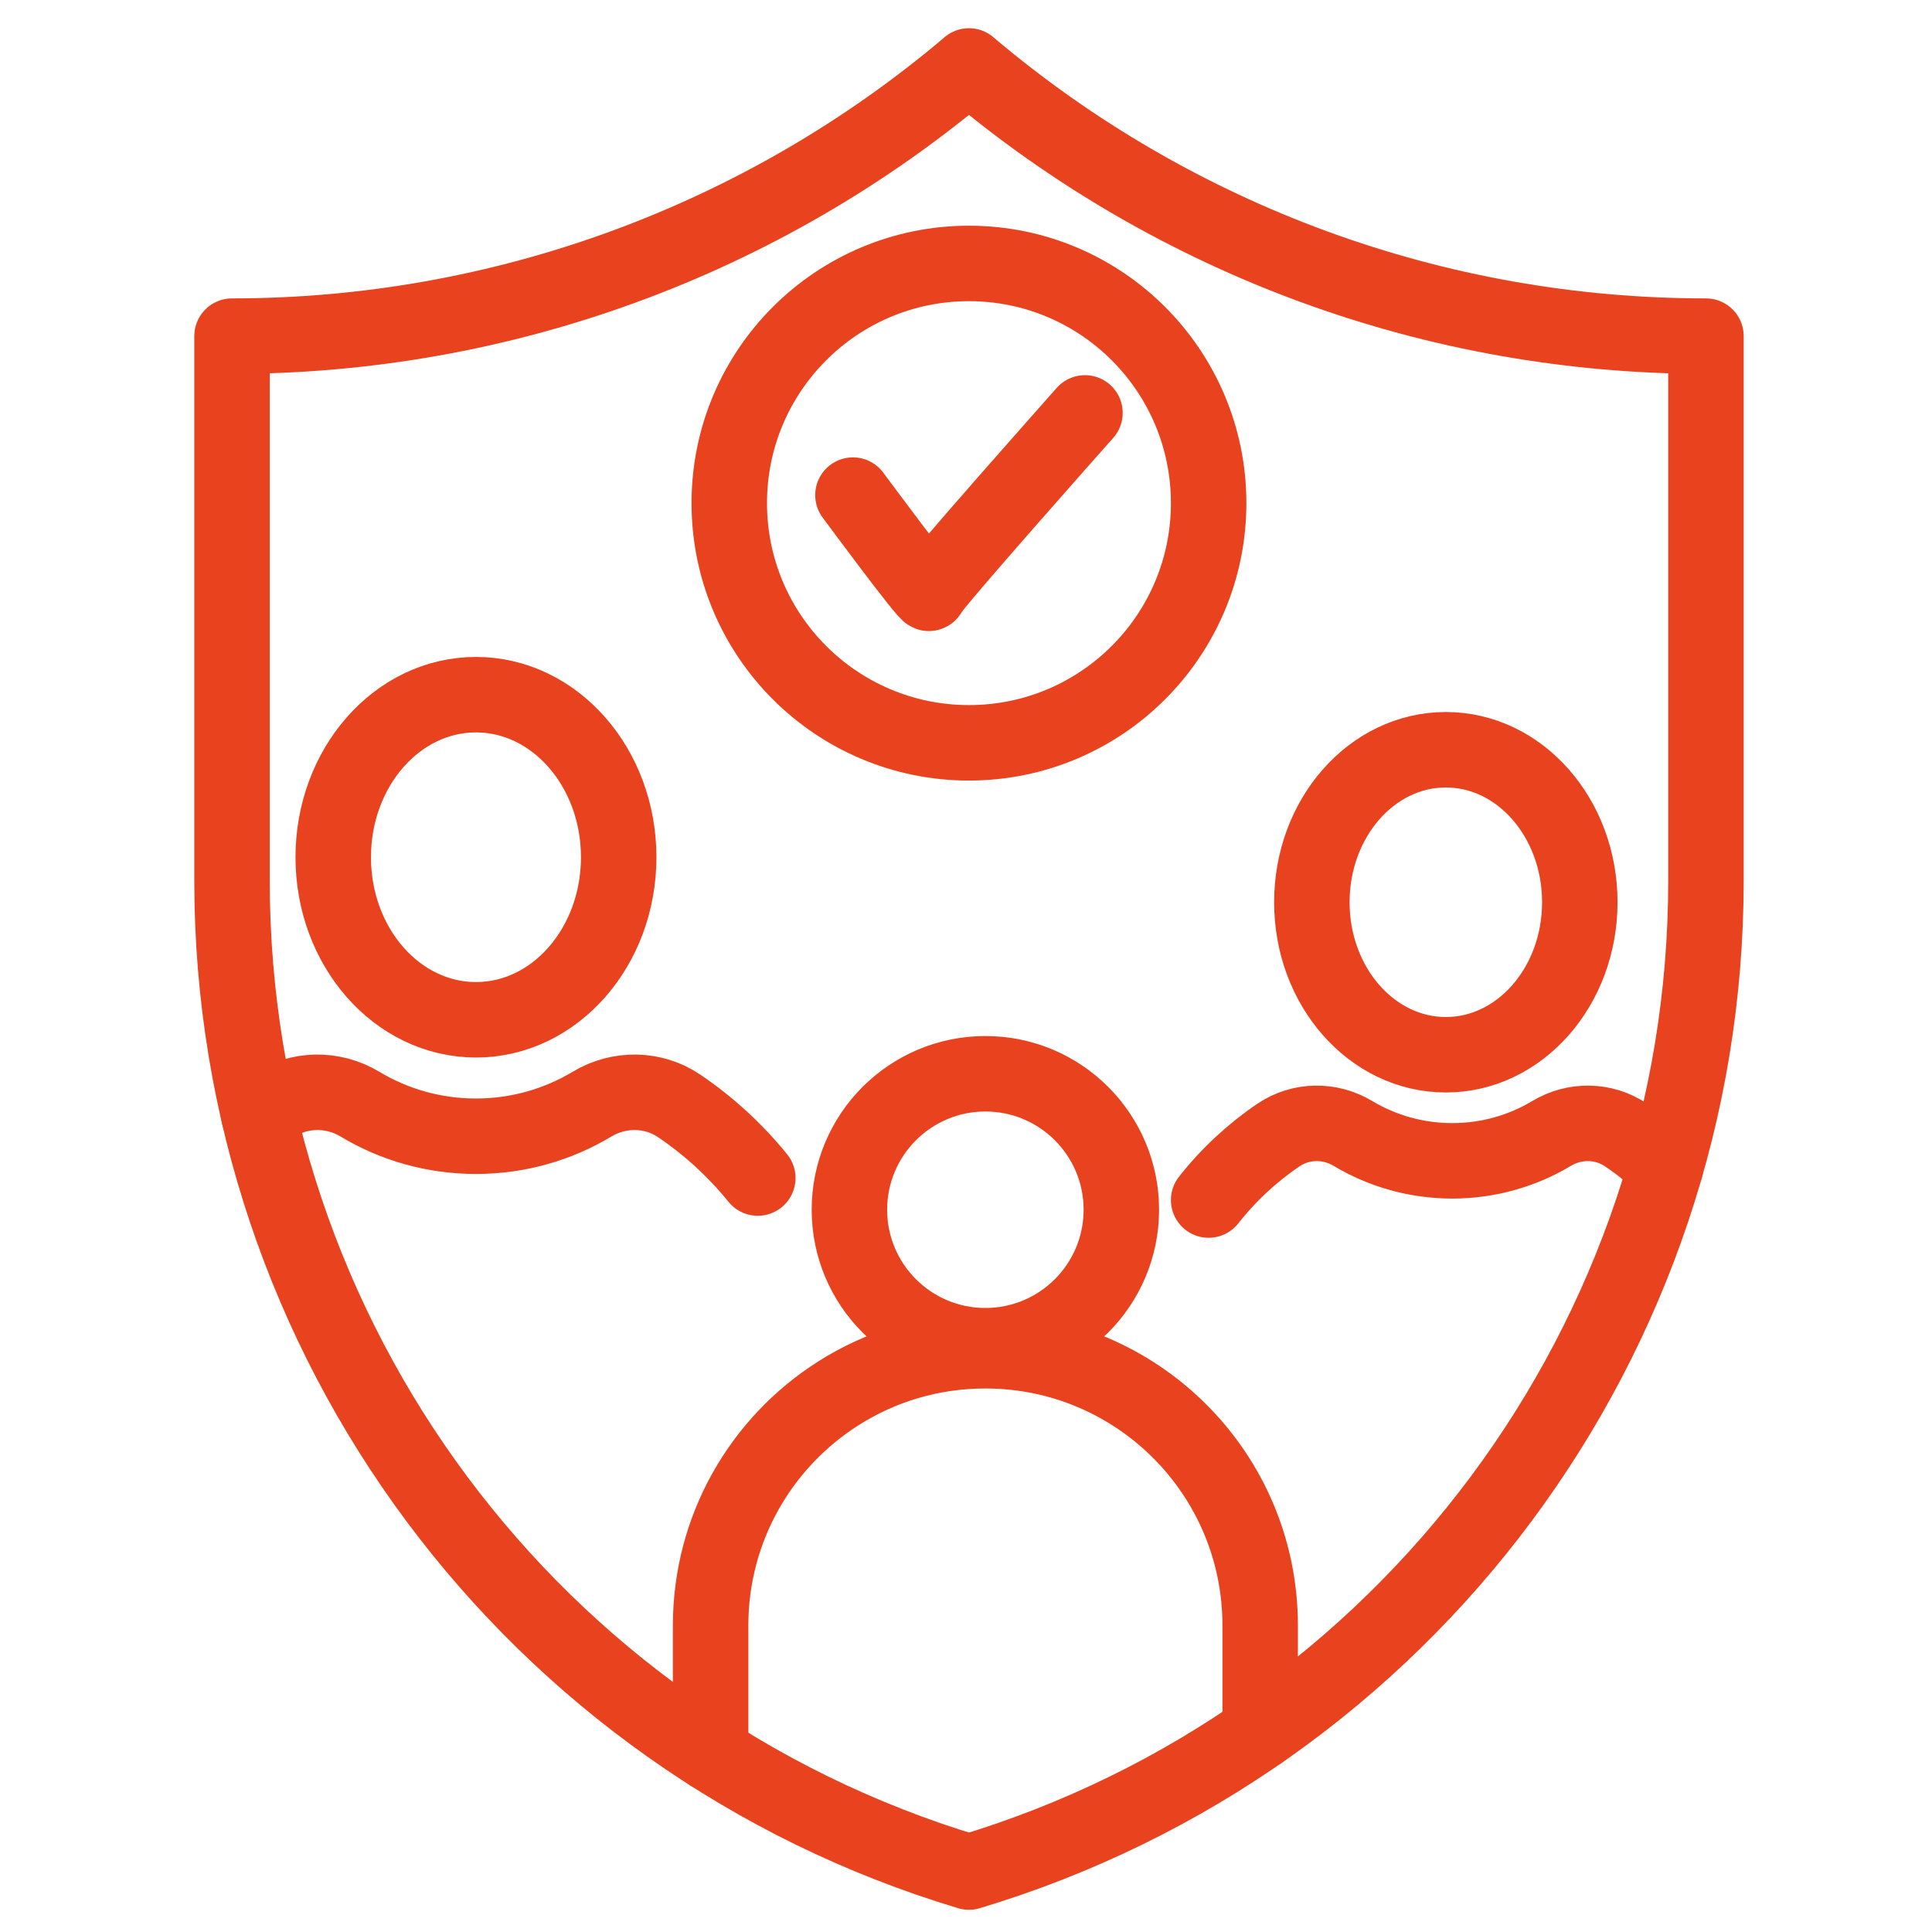
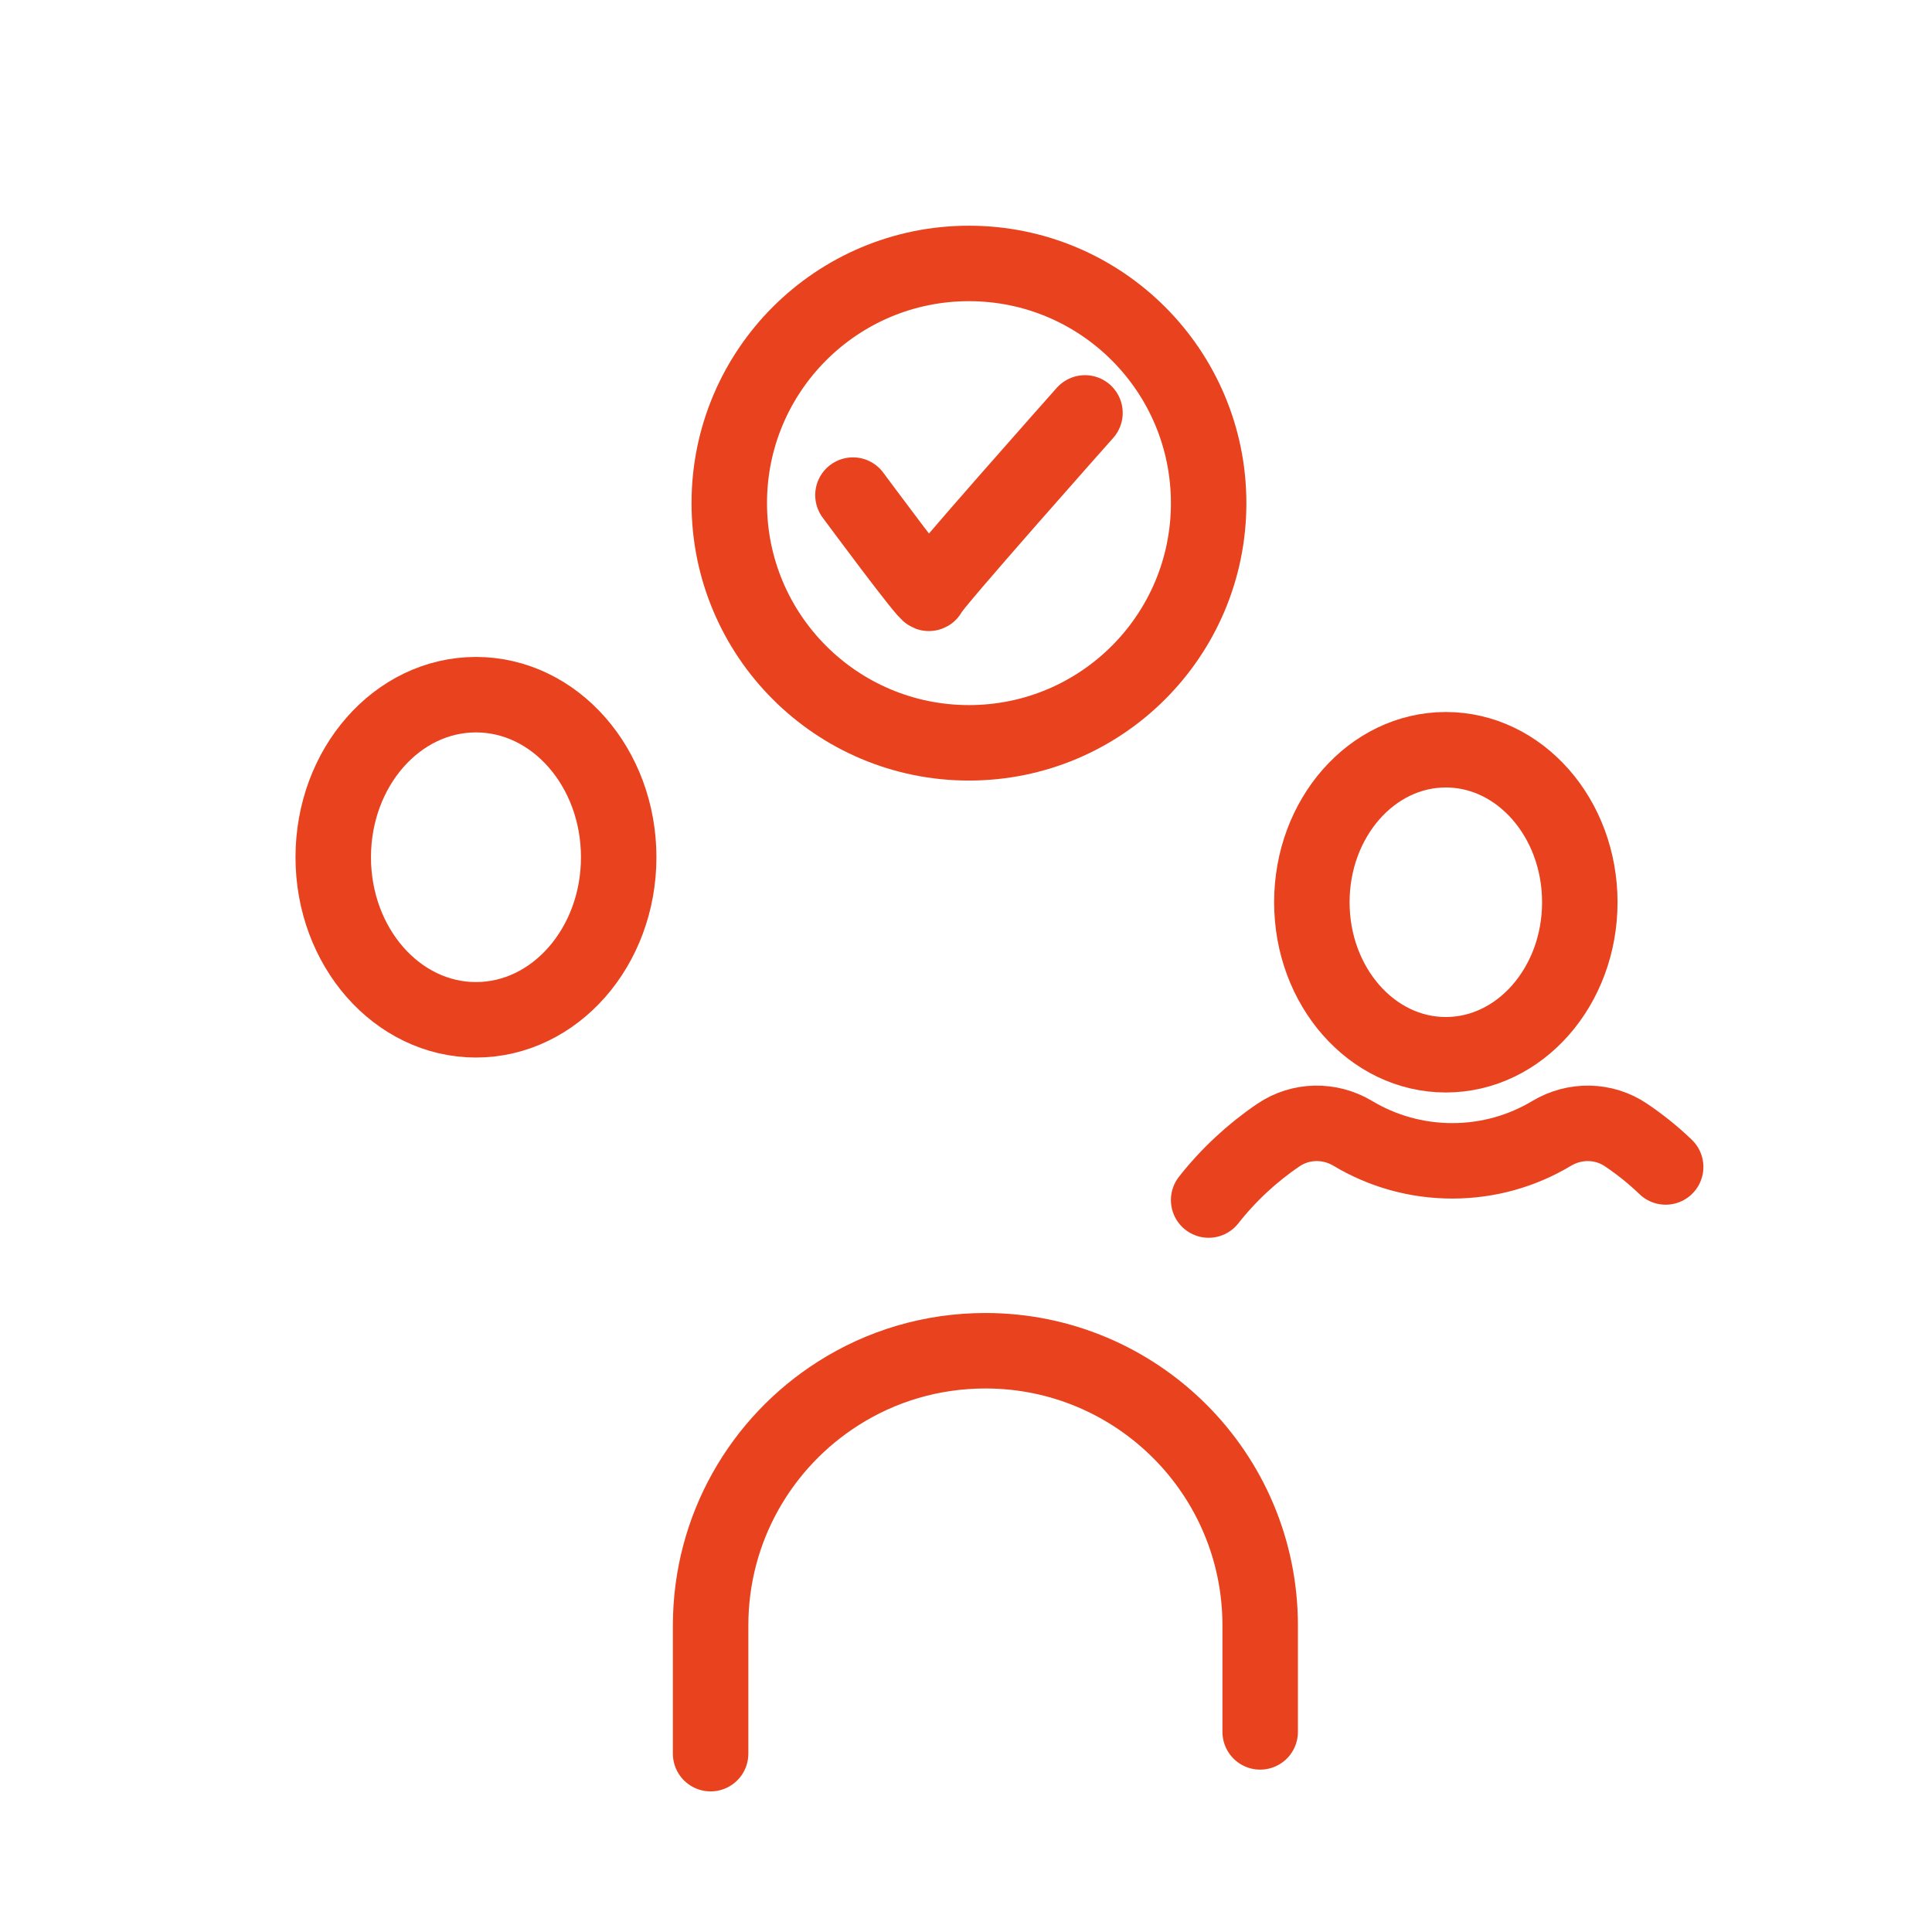
<svg xmlns="http://www.w3.org/2000/svg" version="1.1" x="0px" y="0px" width="64px" height="64px" viewBox="0 0 64 64" enable-background="new 0 0 64 64" xml:space="preserve">
  <g id="Calque_1" display="none">
    <g display="inline">
      <g>
        <g>
          <g>
            <g>
              <circle fill="none" stroke="#E8431E" stroke-width="2" stroke-linecap="round" stroke-linejoin="round" stroke-miterlimit="10" cx="10.948" cy="9.602" r="4.546" />
              <path fill="none" stroke="#E8431E" stroke-width="2" stroke-linecap="round" stroke-linejoin="round" stroke-miterlimit="10" d="        M14.312,22.187h-11.4c-0.054-0.304-0.097-0.678-0.097-1.04c0-2.589,1.422-4.872,3.586-6.22" />
              <path fill="none" stroke="#E8431E" stroke-width="2" stroke-linecap="round" stroke-linejoin="round" stroke-miterlimit="10" d="        M15.495,14.926c1.025,0.639,1.884,1.486,2.504,2.478" />
            </g>
            <g>
              <circle fill="none" stroke="#E8431E" stroke-width="2" stroke-linecap="round" stroke-linejoin="round" stroke-miterlimit="10" cx="53.231" cy="9.602" r="4.545" />
              <path fill="none" stroke="#E8431E" stroke-width="2" stroke-linecap="round" stroke-linejoin="round" stroke-miterlimit="10" d="        M45.849,17.994c0.627-1.244,1.612-2.304,2.834-3.066" />
              <path fill="none" stroke="#E8431E" stroke-width="2" stroke-linecap="round" stroke-linejoin="round" stroke-miterlimit="10" d="        M57.776,14.926c2.166,1.348,3.589,3.631,3.589,6.221c0,0.602,0.068,0.595-0.077,1.04H48.683" />
            </g>
          </g>
          <g>
            <g>
              <circle fill="none" stroke="#E8431E" stroke-width="2" stroke-linecap="round" stroke-linejoin="round" stroke-miterlimit="10" cx="10.948" cy="45.246" r="4.546" />
              <path fill="none" stroke="#E8431E" stroke-width="2" stroke-linecap="round" stroke-linejoin="round" stroke-miterlimit="10" d="        M3.313,54.202c0.594-1.488,1.686-2.754,3.088-3.629" />
              <path fill="none" stroke="#E8431E" stroke-width="2" stroke-linecap="round" stroke-linejoin="round" stroke-miterlimit="10" d="        M15.495,50.572c2.165,1.349,3.588,3.631,3.588,6.22c0,0.602,0.068,0.596-0.077,1.04H6.272" />
            </g>
            <g>
              <circle fill="none" stroke="#E8431E" stroke-width="2" stroke-linecap="round" stroke-linejoin="round" stroke-miterlimit="10" cx="53.231" cy="45.246" r="4.545" />
              <path fill="none" stroke="#E8431E" stroke-width="2" stroke-linecap="round" stroke-linejoin="round" stroke-miterlimit="10" d="        M57.776,57.832H45.193c-0.053-0.303-0.098-0.677-0.098-1.04c0-2.589,1.425-4.87,3.587-6.219" />
              <path fill="none" stroke="#E8431E" stroke-width="2" stroke-linecap="round" stroke-linejoin="round" stroke-miterlimit="10" d="        M57.776,50.572c1.501,0.934,2.646,2.318,3.207,3.941" />
            </g>
          </g>
          <path fill="none" stroke="#E8431E" stroke-width="2" stroke-linecap="round" stroke-linejoin="round" stroke-miterlimit="10" d="      M19.098,8.539c3.921-2.214,8.451-3.478,13.275-3.478c4.599,0,8.931,1.148,12.724,3.175" />
          <path fill="none" stroke="#E8431E" stroke-width="2" stroke-linecap="round" stroke-linejoin="round" stroke-miterlimit="10" d="      M6.272,39.199c-0.613-2.262-0.94-4.641-0.94-7.097c0-2.314,0.291-4.562,0.838-6.705" />
          <path fill="none" stroke="#E8431E" stroke-width="2" stroke-linecap="round" stroke-linejoin="round" stroke-miterlimit="10" d="      M41.857,57.434c-2.95,1.106-6.146,1.711-9.484,1.711c-3.526,0-6.894-0.676-9.981-1.902" />
          <path fill="none" stroke="#E8431E" stroke-width="2" stroke-linecap="round" stroke-linejoin="round" stroke-miterlimit="10" d="      M58.683,25.83c0.479,2.013,0.732,4.113,0.732,6.272c0,2.335-0.296,4.6-0.852,6.76" />
        </g>
      </g>
      <polyline fill="none" stroke="#E8431E" stroke-width="2" stroke-linecap="round" stroke-linejoin="round" stroke-miterlimit="10" points="    27.332,29.584 23.813,29.584 23.813,35.108 29.336,35.108 29.336,40.632 34.86,40.632 34.86,37.854   " />
      <polyline fill="none" stroke="#E8431E" stroke-width="2" stroke-linecap="round" stroke-linejoin="round" stroke-miterlimit="10" points="    37.384,35.108 40.383,35.108 40.383,29.584 34.86,29.584 34.86,24.061 29.336,24.061 29.336,26.192   " />
      <circle fill="none" stroke="#E8431E" stroke-width="2" stroke-linecap="round" stroke-linejoin="round" stroke-miterlimit="10" cx="32.098" cy="32.346" r="14.236" />
    </g>
  </g>
  <g id="Calque_2" display="none">
    <g display="inline">
      <g>
        <g>
          <g>
            <path fill="none" stroke="#E8431E" stroke-width="2" stroke-linecap="round" stroke-linejoin="round" stroke-miterlimit="10" d="       M18.394,55.256c0.002,0,0.004,0,0.008,0c2.402-0.097,4.628-1.33,6.52-2.899c3.874-3.212,6.047-8.034,6.047-13.065V28.244       c-0.292,0.018-0.584,0.025-0.874,0.025c-4.342,0-8.501-1.835-11.432-5.079l-0.265-0.293l-0.002-0.005h0.007l-0.005,0.005       l-0.264,0.293c-2.932,3.244-7.087,5.079-11.432,5.079c-0.29,0-0.582-0.007-0.875-0.025v11.047       c0,5.031,2.173,9.854,6.047,13.065c1.894,1.569,4.121,2.805,6.526,2.899H18.394z" />
          </g>
        </g>
        <g>
          <path fill="none" stroke="#E8431E" stroke-width="2" stroke-linecap="round" stroke-linejoin="round" stroke-miterlimit="10" d="      M11.522,39.04c0,0,4.666,6.301,4.666,6.003c0-0.3,9.559-11.038,9.559-11.038" />
        </g>
      </g>
      <g>
        <path fill="none" stroke="#E8431E" stroke-width="2" stroke-linecap="round" stroke-linejoin="round" stroke-miterlimit="10" d="     M16.368,18.603v-6.122c0-3.268,2.649-5.917,5.917-5.917h1.501" />
        <path fill="none" stroke="#E8431E" stroke-width="2" stroke-linecap="round" stroke-linejoin="round" stroke-miterlimit="10" d="     M22.286,60.605h30.163c3.27,0,5.919-2.649,5.919-5.918V12.481c0-3.268-2.649-5.917-5.919-5.917h-1.136" />
        <path fill="none" stroke="#E8431E" stroke-width="2" stroke-linecap="round" stroke-linejoin="round" stroke-miterlimit="10" d="     M44.694,9.532h-14.36c-0.901,0-1.631-0.73-1.631-1.632V5.226c0-0.9,0.73-1.63,1.631-1.63h14.36c0.901,0,1.631,0.73,1.631,1.63     V7.9C46.325,8.802,45.596,9.532,44.694,9.532z" />
        <polygon fill="none" stroke="#E8431E" stroke-width="2" stroke-linecap="round" stroke-linejoin="round" stroke-miterlimit="10" points="     53.422,19.306 47.435,19.306 47.435,13.319 41.445,13.319 41.445,19.306 35.458,19.306 35.458,25.295 41.445,25.295      41.445,31.284 47.435,31.284 47.435,25.295 53.422,25.295    " />
        <line fill="none" stroke="#E8431E" stroke-width="2" stroke-linecap="round" stroke-linejoin="round" stroke-miterlimit="10" x1="35.29" y1="38.206" x2="53.422" y2="38.206" />
        <line fill="none" stroke="#E8431E" stroke-width="2" stroke-linecap="round" stroke-linejoin="round" stroke-miterlimit="10" x1="35.29" y1="46.159" x2="53.422" y2="46.159" />
        <line fill="none" stroke="#E8431E" stroke-width="2" stroke-linecap="round" stroke-linejoin="round" stroke-miterlimit="10" x1="35.29" y1="54.114" x2="53.422" y2="54.114" />
      </g>
    </g>
  </g>
  <g id="Calque_3" display="none">
    <g display="inline">
      <g>
        <g>
          <g>
            <g>
              <g>
                <path fill="none" stroke="#E8431E" stroke-width="2" stroke-linecap="round" stroke-linejoin="round" stroke-miterlimit="10" d="         M54.622,52.21l-3.515-2.974c-3.055-2.583-7.172-3.527-11.045-2.532l-3.521,0.903c-0.905,0.123-1.894,0.565-2.797,0.425         l-8.015-1.248c-1.311-0.204-2.538,0.692-2.742,2.003l0,0c-0.204,1.311,0.693,2.537,2.003,2.742l7.04,1.097         c0.796,0.123,1.554,0.416,2.227,0.857l1.29,0.847" />
-                 <path fill="none" stroke="#E8431E" stroke-width="2" stroke-linecap="round" stroke-linejoin="round" stroke-miterlimit="10" d="         M20.517,49.014c-1.604-0.97-2.917-2.368-3.729-4.063c-0.007-0.013-0.012-0.026-0.019-0.039l-0.711-1.5         c-0.81-1.709-2.414-2.905-4.282-3.196l0,0c-0.533-0.084-0.992,0.378-0.905,0.91l3.317,8.244         c0.07,0.175,0.16,0.34,0.269,0.495l3.612,5.138c0.872,1.238,2.111,2.171,3.544,2.665l8.959,3.086         c2.042,0.703,4.244,0.757,6.309,0.164c0.609-0.177,1.224-0.343,1.847-0.465l0,0c3.055-1.265,6.38-1.73,9.663-1.355         l2.882,0.329c0.404-0.004,0.808,0.024,1.207,0.086l0.98,0.153" />
              </g>
              <g>
                <path fill="none" stroke="#E8431E" stroke-width="2" stroke-linecap="round" stroke-linejoin="round" stroke-miterlimit="10" d="         M9.574,11.991l3.516,2.973c3.054,2.583,7.169,3.527,11.044,2.533l3.521-0.904c0.905-0.123,1.894-0.565,2.796-0.425         l8.016,1.249c1.311,0.204,2.538-0.693,2.741-2.003l0,0c0.204-1.311-0.691-2.538-2.002-2.742l-7.041-1.096         c-0.795-0.125-1.555-0.417-2.227-0.858l-1.289-0.846" />
                <path fill="none" stroke="#E8431E" stroke-width="2" stroke-linecap="round" stroke-linejoin="round" stroke-miterlimit="10" d="         M43.771,15.242c1.563,0.967,2.842,2.345,3.638,4.006c0.006,0.014,0.014,0.027,0.02,0.04l0.711,1.5         c0.81,1.708,2.412,2.906,4.281,3.197l0,0c0.532,0.083,0.992-0.378,0.906-0.911l-3.319-8.244         c-0.069-0.175-0.159-0.341-0.267-0.495l-3.614-5.138c-0.871-1.239-2.11-2.172-3.542-2.665l-8.96-3.086         c-2.042-0.704-4.245-0.757-6.308-0.165c-0.611,0.176-1.225,0.342-1.848,0.465l0,0c-3.054,1.265-6.379,1.73-9.662,1.356         l-2.883-0.329c-0.403,0.004-0.808-0.024-1.206-0.087l-0.982-0.152" />
              </g>
            </g>
            <path fill="none" stroke="#E8431E" stroke-width="2" stroke-linecap="round" stroke-linejoin="round" stroke-miterlimit="10" stroke-dasharray="17" d="       M13.605,38.02c-0.431-1.655-0.662-3.392-0.662-5.182c0-4.745,1.615-9.114,4.325-12.585" />
            <path fill="none" stroke="#E8431E" stroke-width="2" stroke-linecap="round" stroke-linejoin="round" stroke-miterlimit="10" stroke-dasharray="17" d="       M53.107,27.233c0.506,1.781,0.777,3.661,0.777,5.604c0,4.646-1.547,8.93-4.156,12.368" />
          </g>
        </g>
      </g>
      <g>
        <polyline fill="none" stroke="#E8431E" stroke-width="2" stroke-linecap="round" stroke-linejoin="round" stroke-miterlimit="10" points="     30.05,38.02 30.05,41.979 36.615,41.979 36.615,35.412 43.182,35.412 43.182,28.847 36.615,28.847    " />
        <polyline fill="none" stroke="#E8431E" stroke-width="2" stroke-linecap="round" stroke-linejoin="round" stroke-miterlimit="10" points="     36.615,25.92 36.615,22.282 30.05,22.282 30.05,28.847 23.485,28.847 23.485,35.412 30.05,35.412    " />
      </g>
    </g>
  </g>
  <g id="Calque_4" display="none">
    <g display="inline">
      <g>
        <g>
          <path fill="none" stroke="#E8431E" stroke-width="2" stroke-linecap="round" stroke-linejoin="round" stroke-miterlimit="10" d="      M46.205,41.673l8.325-5.157c0.07-0.046,0.142-0.086,0.215-0.126c3.177-1.734,6.459,2.126,4.379,5.09      c-0.325,0.463-0.737,0.873-1.233,1.206L42.108,54.229c-1.341,0.98-2.979,1.466-4.636,1.377l-9.426-0.51      c-2.036-0.11-3.997,0.581-5.496,1.867" />
          <path fill="none" stroke="#E8431E" stroke-width="2" stroke-linecap="round" stroke-linejoin="round" stroke-miterlimit="10" d="      M27.694,47.767h11.891c1.578,0,2.859-1.28,2.859-2.859l0,0c0-1.578-1.281-2.859-2.859-2.859H28.853      c-0.734,0-1.431-0.325-1.903-0.887l-0.424-0.506c-1.277-1.521-3.095-2.488-5.071-2.698l0,0      c-2.502-0.266-4.977,0.711-6.623,2.614l-4.947,5.89" />
          <path fill="none" stroke="#E8431E" stroke-width="2" stroke-linecap="round" stroke-linejoin="round" stroke-miterlimit="10" d="      M21.17,61.532c0.725-0.957,0.548-2.318-0.396-3.059L7.529,48.093c-0.967-0.758-2.368-0.577-3.11,0.402" />
        </g>
      </g>
      <g>
        <g>
          <path fill="none" stroke="#E8431E" stroke-width="2" stroke-linecap="round" stroke-linejoin="round" stroke-miterlimit="10" d="      M33.402,8.083c0,2.859-2.317,6.951-5.175,6.951c-2.859,0-5.176-4.092-5.176-6.951c0-2.859,2.316-5.177,5.176-5.177      C31.085,2.907,33.402,5.224,33.402,8.083z" />
          <path fill="none" stroke="#E8431E" stroke-width="2" stroke-linecap="round" stroke-linejoin="round" stroke-miterlimit="10" d="      M28.227,28.875c-4.028,0-7.591-1.109-9.768-2.811c-0.544-0.426-0.81-1.118-0.702-1.801c0.478-3.04,2.249-5.649,4.732-7.25      c0.735-0.475,1.684-0.464,2.414,0.017c0.954,0.629,2.096,0.995,3.324,0.995s2.369-0.366,3.323-0.994" />
        </g>
      </g>
      <g>
        <g>
          <path fill="none" stroke="#E8431E" stroke-width="2" stroke-linecap="round" stroke-linejoin="round" stroke-miterlimit="10" d="      M51.874,7.844c0,2.858-2.318,6.952-5.176,6.952c-2.859,0-5.176-4.094-5.176-6.952c0-2.859,2.316-5.176,5.176-5.176      C49.556,2.668,51.874,4.985,51.874,7.844z" />
          <path fill="none" stroke="#E8431E" stroke-width="2" stroke-linecap="round" stroke-linejoin="round" stroke-miterlimit="10" d="      M43.375,17.03c0.953,0.629,2.095,0.995,3.323,0.995c1.228,0,2.369-0.366,3.324-0.994c0.73-0.482,1.68-0.492,2.414-0.018      c2.483,1.601,4.253,4.211,4.73,7.25c0.108,0.683-0.158,1.375-0.702,1.801c-2.176,1.702-5.74,2.811-9.767,2.811" />
        </g>
      </g>
      <g>
        <g>
          <path fill="none" stroke="#E8431E" stroke-width="2" stroke-linecap="round" stroke-linejoin="round" stroke-miterlimit="10" d="      M41.604,20.943c0,2.354-1.909,5.722-4.263,5.722s-4.261-3.369-4.261-5.722s1.907-4.261,4.261-4.261S41.604,18.589,41.604,20.943      z" />
          <path fill="none" stroke="#E8431E" stroke-width="2" stroke-linecap="round" stroke-linejoin="round" stroke-miterlimit="10" d="      M45.961,34.794c0.09,0.563-0.129,1.133-0.577,1.482c-1.793,1.401-4.726,2.315-8.042,2.315c-3.314,0-6.248-0.914-8.04-2.315      c-0.448-0.35-0.667-0.92-0.579-1.482c0.394-2.502,1.852-4.65,3.895-5.967c0.606-0.391,1.387-0.382,1.988,0.014      c0.786,0.518,1.726,0.818,2.735,0.818c1.012,0,1.951-0.3,2.736-0.818c0.603-0.396,1.383-0.404,1.988-0.014      C44.11,30.145,45.566,32.292,45.961,34.794z" />
        </g>
      </g>
    </g>
  </g>
  <g id="Calque_5" display="none">
    <g display="inline">
      <path fill="#E8431E" d="M44.886,26.745c-0.68,0-1.229-0.548-1.229-1.229V9.803c0-0.081-0.064-0.146-0.146-0.146H10.304    c-0.14,0-0.252,0.112-0.252,0.252v43.349c0,0.208,0.169,0.376,0.377,0.376h21.906c0.58,0,1.01,0.536,0.888,1.1l-0.032,0.157    c-0.143,0.668-0.733,1.144-1.417,1.144H8.596c-0.119,0-0.235-0.038-0.327-0.113c-0.383-0.309-0.659-0.729-0.831-1.265    c-0.016-0.045-0.021-0.092-0.021-0.141c0-16.352,0-31.608-0.003-45.766c0-0.226,0.164-0.567,0.493-1.028    c0.217-0.299,0.538-0.487,0.968-0.558c0.473-0.078,1.117-0.116,1.937-0.119c16.792-0.02,28.047-0.017,33.771,0.015    c0.896,0.007,1.467,0.487,1.714,1.443c0.002,0.021,0.006,0.045,0.006,0.065l0.011,16.909c0,0.699-0.567,1.267-1.268,1.267H44.886    L44.886,26.745z" />
      <path fill="#E8431E" d="M38.84,17.117c0,0.651-0.529,1.18-1.18,1.18H14.5c-0.65,0-1.179-0.529-1.179-1.18v-0.29    c0-0.651,0.529-1.18,1.179-1.18h23.16c0.65,0,1.18,0.528,1.18,1.18V17.117L38.84,17.117z" />
-       <path fill="#E8431E" d="M38.84,24.911c0,0.585-0.472,1.056-1.059,1.056H14.349c-0.585,0-1.057-0.471-1.057-1.056V24.4    c0-0.586,0.472-1.057,1.057-1.057h23.433c0.587,0,1.059,0.471,1.059,1.057V24.911L38.84,24.911z" />
      <path fill="#E8431E" d="M32.769,32.385c0.691-0.257,2.112-0.628,4.264-1.11c1.408-0.314,2.376-0.555,2.905-0.719    c1.833-0.576,2.854-0.857,4.354-1.155c0.223-0.042,0.451-0.038,0.671,0.016l1.017,0.252c0.017,0.002,0.031,0.008,0.046,0.015    c3.2,1.331,6.511,2.301,9.938,2.913c0.085,0.016,0.168,0.044,0.249,0.084c0.639,0.311,0.96,0.885,0.963,1.719    c0.014,2.349,0.029,4.529,0.044,6.54c0.01,1.704-0.058,3.019-0.196,3.938c-0.222,1.44-0.574,2.696-1.052,3.763    c-1.918,4.263-5.542,7.141-9.894,8.703c-0.848,0.303-1.683,0.341-2.502,0.118c-2.403-0.662-4.52-1.663-6.35-3.002    c-1.102-0.81-2.632-2.442-3.437-3.748c-1.113-1.805-1.782-3.684-2.007-5.64c-0.075-0.651-0.108-1.783-0.093-3.394    c0.021-2.569,0.016-4.819-0.011-6.755c-0.003-0.248,0.015-0.69,0.053-1.328c0.009-0.116,0.052-0.226,0.119-0.317    C32.243,32.762,32.549,32.466,32.769,32.385 M44.447,31.975c-3.356,1.151-6.562,1.955-9.614,2.422    c-0.313,0.046-0.548,0.311-0.556,0.625c-0.099,2.881-0.133,5.644-0.104,8.284c0.058,5.577,4.498,10.724,10.046,11.402    c2.038,0.245,4.613-1.525,6.042-2.825c1.809-1.64,3.108-3.624,3.908-5.953c0.313-0.913,0.47-2.09,0.472-3.53    c0.004-2.841-0.016-5.171-0.059-6.992c-0.004-0.1-0.068-0.187-0.163-0.216c-0.672-0.199-1.266-0.347-1.782-0.438    c-0.718-0.132-1.316-0.265-1.794-0.398c-1.898-0.532-3.663-1.159-5.294-1.881c-0.252-0.112-0.531-0.267-0.834-0.465    C44.639,31.955,44.538,31.943,44.447,31.975L44.447,31.975z" />
      <path fill="#E8431E" d="M29.213,33.088c0,0.524-0.424,0.948-0.95,0.948H14.548c-0.525,0-0.95-0.424-0.95-0.948v-0.595    c0-0.526,0.425-0.951,0.95-0.951h13.715c0.526,0,0.95,0.425,0.95,0.951V33.088L29.213,33.088z" />
      <path fill="#E8431E" d="M43.313,44.702c0.507-0.437,0.979-0.906,1.416-1.405c0.362-0.409,1.497-1.621,3.403-3.638    c0.552-0.586,0.933-0.806,1.681-0.699c0.435,0.063,0.714,0.31,0.842,0.74c0.243,0.819-0.315,1.619-0.931,2.282    c-2.049,2.2-3.844,4.094-5.379,5.683c-0.121,0.126-0.373,0.277-0.764,0.451c-0.114,0.052-0.245,0.052-0.358,0    c-1.702-0.757-3.086-2.624-4.266-4.34c-0.056-0.088-0.082-0.192-0.068-0.294c0.096-0.723,0.557-1.159,1.38-1.314    c0.2-0.038,0.405,0.027,0.549,0.17l2.358,2.358C43.21,44.731,43.27,44.734,43.313,44.702L43.313,44.702z" />
      <path fill="#E8431E" d="M29.38,40.657c0,0.614-0.497,1.11-1.111,1.11H14.477c-0.615,0-1.111-0.496-1.111-1.11v-0.332    c0-0.616,0.496-1.112,1.111-1.112h13.792c0.614,0,1.111,0.496,1.111,1.112V40.657L29.38,40.657z" />
    </g>
  </g>
  <g id="Calque_7" display="none">
    <path display="inline" fill="#E8431E" d="M20.317,54.167c0.769-0.359,1.789-0.166,1.973,0.811c0.127,0.68-0.087,1.737,0.246,2.453   c0.38,0.823,0.788,1.366,1.217,1.628c1.082,0.656,2.287,1.01,3.62,1.063c0.487,0.021,0.889-0.088,1.201-0.323   c0.677-0.511,1.235-1.036,1.675-1.573c0.499-0.615,0.549-1.343,0.771-2.175c0.052-0.184,0.074-0.371,0.074-0.562v-21.68   c0-0.287-0.089-0.567-0.258-0.802c-1.385-1.9-3.973-3.321-6.368-2.908c-0.787,0.134-1.533,0.342-2.23,0.621   c-1.037,0.414-1.684,0.758-1.942,1.03c-0.466,0.497-0.944,0.95-1.434,1.367c-1.033,0.875-1.931,0.495-2.822-0.488   c-0.608-0.668-1.461-1.289-2.557-1.864c-0.605-0.317-1.185-0.517-1.74-0.601c-0.728-0.106-1.342-0.133-1.85-0.078   c-0.437,0.048-1.289,0.263-2.557,0.643c-0.645,0.194-1.459,0.668-2.442,1.425c-0.089,0.068-0.167,0.156-0.226,0.25   c-0.538,0.882-1.771,1.847-2.575,0.611c-0.223-0.346-0.303-0.792-0.235-1.341c0.392-3.214,1.316-6.292,2.771-9.231   c1.143-2.308,2.929-5.041,4.653-6.988c2.653-2.997,5.866-5.433,9.635-7.313c1.968-0.979,3.891-1.681,5.768-2.103   c0.042-0.009,0.083-0.014,0.122-0.017c0.508-0.012,0.908-0.235,1.357-0.291c1.729-0.218,3.142-0.375,4.239-0.476   c0.213-0.021,0.364-0.217,0.335-0.428c-0.104-0.71-0.086-1.414,0.054-2.114c0.02-0.102,0.065-0.196,0.128-0.279   c0.474-0.624,1.056-0.79,1.748-0.502c0.925,0.386,0.636,2.01,0.589,2.961c-0.01,0.198,0.124,0.371,0.318,0.41   c0.753,0.148,1.514,0.068,2.213,0.16c1.528,0.199,2.589,0.36,3.182,0.482c1.354,0.27,2.83,0.754,4.429,1.449   c0.096,0.042,0.195,0.069,0.3,0.078c0.099,0.009,0.17,0.024,0.208,0.039c1.69,0.686,3.198,1.45,4.522,2.287   c0.129,0.08,0.259,0.063,0.39,0.152c1.204,0.834,2.211,1.404,3.324,2.391c3.364,2.978,6.025,6.435,7.982,10.376   c1.28,2.582,2.059,5.346,2.616,8.37c0.113,0.611,0.132,2.263-0.674,2.485c-0.716,0.199-1.336,0.128-1.862-0.214   c-0.531-0.347-0.86-1.137-1.439-1.535c-1.66-1.142-3.16-1.719-4.5-1.738c-1.019-0.013-2.165,0.338-3.438,1.054   c-1.103,0.619-2.268,1.403-3.499,2.351c-0.039,0.028-0.08,0.052-0.125,0.07c-0.71,0.265-1.263,0.113-1.657-0.454   c-1.03-1.479-2.36-2.43-3.989-2.854c-2.875-0.749-5.846,0.885-7.677,3.135c-0.065,0.084-0.113,0.18-0.136,0.284   c-0.235,0.973-0.039,2.058-0.031,3.115c0.042,5.528,0.042,11.802,0.004,18.816c0,0.196-0.033,0.386-0.099,0.567   c-0.151,0.425-0.229,0.826-0.231,1.197c-0.003,0.136-0.033,0.27-0.086,0.395c-1.165,2.617-2.878,4.719-5.806,5.034   c-1.785,0.192-3.386-0.224-4.797-1.246c-1.834-1.326-2.82-3.295-2.954-5.906c-0.021-0.38,0.098-0.803,0.354-1.268   C20.145,54.283,20.222,54.212,20.317,54.167 M59.502,29.375l0.078,0.179c0.045,0.104,0.189,0.104,0.234,0   c0.095-0.219,0.042-0.352-0.164-0.4l-0.04-0.3c-0.042-0.116-0.081-0.231-0.114-0.347c-1.458-4.922-4.003-9.213-7.636-12.875   c-0.816-0.825-1.879-1.499-2.791-2.218c-0.711-0.561-1.464-1.067-2.26-1.514c-3.184-1.804-6.359-2.97-9.524-3.499   c-2.236-0.375-5.015-0.473-8.329-0.295c-0.722,0.039-1.304,0.248-2.188,0.303c-0.154,0.009-0.306,0.036-0.458,0.078   c-1.449,0.404-3.064,0.94-4.843,1.609C13.324,13.159,7.419,20.438,5.183,28.704c-0.036,0.127,0.095,0.238,0.213,0.184l2.554-1.132   c0.047-0.021,0.098-0.036,0.149-0.044c1.19-0.193,1.914-0.285,2.179-0.271c2.669,0.155,5.007,1.096,7.006,2.827   c0.187,0.165,0.463,0.176,0.666,0.029c0.778-0.565,1.324-0.943,1.636-1.132c1.125-0.679,2.292-1.181,3.504-1.506   c2.362-0.637,4.788,0.005,6.971,1.131c0.822,0.425,1.625,1.162,2.248,1.803c0.101,0.104,0.265,0.112,0.375,0.02   c2.105-1.748,4.989-3.477,7.933-3.13c1.061,0.123,1.723,0.226,1.99,0.31c1.262,0.386,2.541,0.985,3.846,1.8   c0.201,0.123,0.306,0.353,0.434,0.433c0.071,0.047,0.162,0.056,0.243,0.025c0.457-0.18,0.764-0.317,0.918-0.422   c1.632-1.088,3.754-2.106,5.662-2.1c1.467,0.003,3.404,0.18,4.537,1.114c0.074,0.059,0.16,0.104,0.252,0.131   C58.877,28.875,59.209,29.077,59.502,29.375L59.502,29.375z" />
  </g>
  <g id="Calque_8">
    <g>
-       <path fill="none" stroke="#E8431E" stroke-width="2.5" stroke-linecap="round" stroke-linejoin="round" stroke-miterlimit="10" d="    M7.686,29.176v-5.17V11.135c8.93,0,17.576-3.165,24.396-8.934l0.016-0.016l0.017,0.016c3.41,2.885,7.275,5.118,11.405,6.632    c4.131,1.514,8.522,2.302,12.992,2.302v12.871v5.17c0,15.165-9.953,28.493-24.414,32.838C17.638,57.669,7.686,44.341,7.686,29.176    z" />
      <g>
-         <circle fill="none" stroke="#E8431E" stroke-width="2.5" stroke-linecap="round" stroke-linejoin="round" stroke-miterlimit="10" cx="32.642" cy="40.074" r="4.504" />
-       </g>
+         </g>
      <g>
        <ellipse fill="none" stroke="#E8431E" stroke-width="2.5" stroke-linecap="round" stroke-linejoin="round" stroke-miterlimit="10" cx="47.895" cy="29.888" rx="4.438" ry="5.052" />
        <path fill="none" stroke="#E8431E" stroke-width="2.5" stroke-linecap="round" stroke-linejoin="round" stroke-miterlimit="10" d="     M40.038,39.753c0.654-0.832,1.436-1.559,2.313-2.154c0.74-0.501,1.703-0.512,2.467-0.052c0.963,0.576,2.089,0.907,3.291,0.907     s2.327-0.331,3.288-0.907c0.764-0.46,1.729-0.449,2.467,0.052c0.468,0.314,0.907,0.668,1.313,1.058" />
      </g>
      <g>
        <ellipse fill="none" stroke="#E8431E" stroke-width="2.5" stroke-linecap="round" stroke-linejoin="round" stroke-miterlimit="10" cx="15.767" cy="28.397" rx="4.728" ry="5.385" />
-         <path fill="none" stroke="#E8431E" stroke-width="2.5" stroke-linecap="round" stroke-linejoin="round" stroke-miterlimit="10" d="     M8.58,36.962c0.147-0.114,0.299-0.22,0.454-0.326c0.865-0.586,1.991-0.599,2.886-0.062c1.123,0.677,2.44,1.065,3.848,1.065     c1.406,0,2.722-0.389,3.848-1.065c0.895-0.537,2.021-0.524,2.885,0.062c0.98,0.664,1.858,1.47,2.602,2.388" />
      </g>
      <path fill="none" stroke="#E8431E" stroke-width="2.5" stroke-linecap="round" stroke-linejoin="round" stroke-miterlimit="10" d="    M23.54,58.092v-4.245c0-3.236,1.686-6.074,4.229-7.689c1.409-0.896,3.079-1.413,4.874-1.413c2.515,0,4.787,1.019,6.437,2.666    c1.648,1.648,2.665,3.921,2.665,6.437v3.523" />
      <g>
        <circle fill="none" stroke="#E8431E" stroke-width="2.5" stroke-linecap="round" stroke-linejoin="round" stroke-miterlimit="10" cx="32.098" cy="16.667" r="7.94" />
        <path fill="none" stroke="#E8431E" stroke-width="2.5" stroke-linecap="round" stroke-linejoin="round" stroke-miterlimit="10" d="     M28.255,16.401c0,0,2.521,3.41,2.521,3.249s5.165-5.972,5.165-5.972" />
      </g>
    </g>
  </g>
  <g id="Calque_6" display="none">
    <g display="inline">
      <path fill="#E8431E" d="M55.842,10.082c0.484,0.282,0.725,0.834,0.725,1.657c0.014,8.862,0.131,15.453-0.119,21.559    c-0.002,0.102-0.017,0.201-0.044,0.3c-0.092,0.352-0.196,0.983-0.318,1.898c-0.383,2.91-1.191,5.9-2.7,8.571    c-2.345,4.145-5.461,7.422-9.231,10.441c-2.601,2.082-5.11,3.896-7.529,5.443c-0.806,0.515-1.733,0.973-2.849,1.631    c-1.598,0.939-3.026,0.413-4.479-0.534c-2.287-1.49-4.751-3.208-7.394-5.15c-2.979-2.192-5.61-4.585-7.892-7.181    c-0.804-0.918-1.606-1.995-2.406-3.231c-0.825-1.277-1.707-3.288-2.643-6.035C8.807,38.996,8.62,38.005,8.4,36.475    c-0.234-1.639-0.354-3.745-0.356-6.32c-0.003-7.103-0.006-13.438-0.015-19.005c0-0.43,0.238-0.849,0.713-1.261    C8.822,9.82,8.917,9.775,9.021,9.76c0.823-0.121,1.639-0.228,2.45-0.317c1.375-0.153,3.029-0.425,4.963-0.808    c1.853-0.366,3.234-0.68,4.143-0.941c3.906-1.125,7.541-2.786,10.909-4.975c0.584-0.383,1.449-0.003,2.125,0.407    c3.351,2.02,6.844,3.59,10.475,4.71c1.295,0.4,2.747,0.662,4.082,0.983c0.688,0.163,1.68,0.327,2.977,0.487    c1.015,0.124,2.017,0.223,3.007,0.294c0.173,0.012,0.669,0.143,1.488,0.393C55.711,10.012,55.78,10.043,55.842,10.082     M53.63,12.413c-6.172-0.511-12.009-2.085-17.512-4.726c-1.298-0.624-2.492-1.294-3.575-2.013c-0.268-0.175-0.612-0.175-0.876,0    c-2.198,1.458-4.612,2.66-7.244,3.615c-0.366,0.133-1.117,0.4-2.26,0.801c-1.583,0.558-3.469,0.812-4.945,1.209    c-1.927,0.522-3.979,0.849-6.162,0.98c-0.11,0.005-0.193,0.092-0.196,0.201c-0.063,8.004-0.065,15.103-0.003,21.301    c0.012,1.186,0.196,2.488,0.549,3.911c1.054,4.227,3.118,7.846,6.195,10.861c1.802,1.767,3.192,3.041,4.176,3.827    c1.785,1.429,4.075,3.078,6.869,4.949c1.146,0.77,2.251,1.416,3.315,1.947c0.103,0.054,0.228,0.058,0.335,0.01    c0.24-0.104,0.6-0.291,1.078-0.563c4.149-2.342,7.938-5.113,11.363-8.307c4.3-4.009,7.403-8.494,8.598-14.268    c0.093-0.447,0.14-0.786,0.146-1.015c0.008-0.448,0.044-0.792,0.106-1.037c0.248-0.95,0.246-2.182,0.246-3.053    c-0.006-5.949-0.003-12.082,0.006-18.401C53.843,12.522,53.751,12.421,53.63,12.413L53.63,12.413z" />
      <path fill="#E8431E" d="M29.938,35.434c0.122,0.115,0.315,0.106,0.425-0.019c2.29-2.638,4.799-5.637,7.528-8.997    c0.304-0.379,0.921-0.92,1.283-1.39c0.772-1.006,1.617-1.924,2.534-2.747c0.544-0.49,1.388-0.413,1.835,0.165l0.033,0.041    c0.475,0.611,0.446,1.475-0.072,2.052c-0.899,1.001-1.848,1.848-2.619,2.819c-1.19,1.494-3.632,4.363-7.326,8.612    c-1.123,1.293-1.847,2.127-2.171,2.506c-1.208,1.423-2.456,0.126-3.329-0.888c-1.274-1.486-2.243-2.559-2.898-3.218    c-0.829-0.833-1.8-2.042-2.67-2.977c-0.422-0.454-0.624-0.963-0.606-1.531c0.002-0.094,0.041-0.186,0.106-0.254    c0.455-0.478,0.986-0.728,1.589-0.754c0.119-0.002,0.231,0.039,0.318,0.119c1.146,1.075,1.924,1.862,2.334,2.361    C27.583,32.983,28.818,34.349,29.938,35.434L29.938,35.434z" />
    </g>
  </g>
</svg>